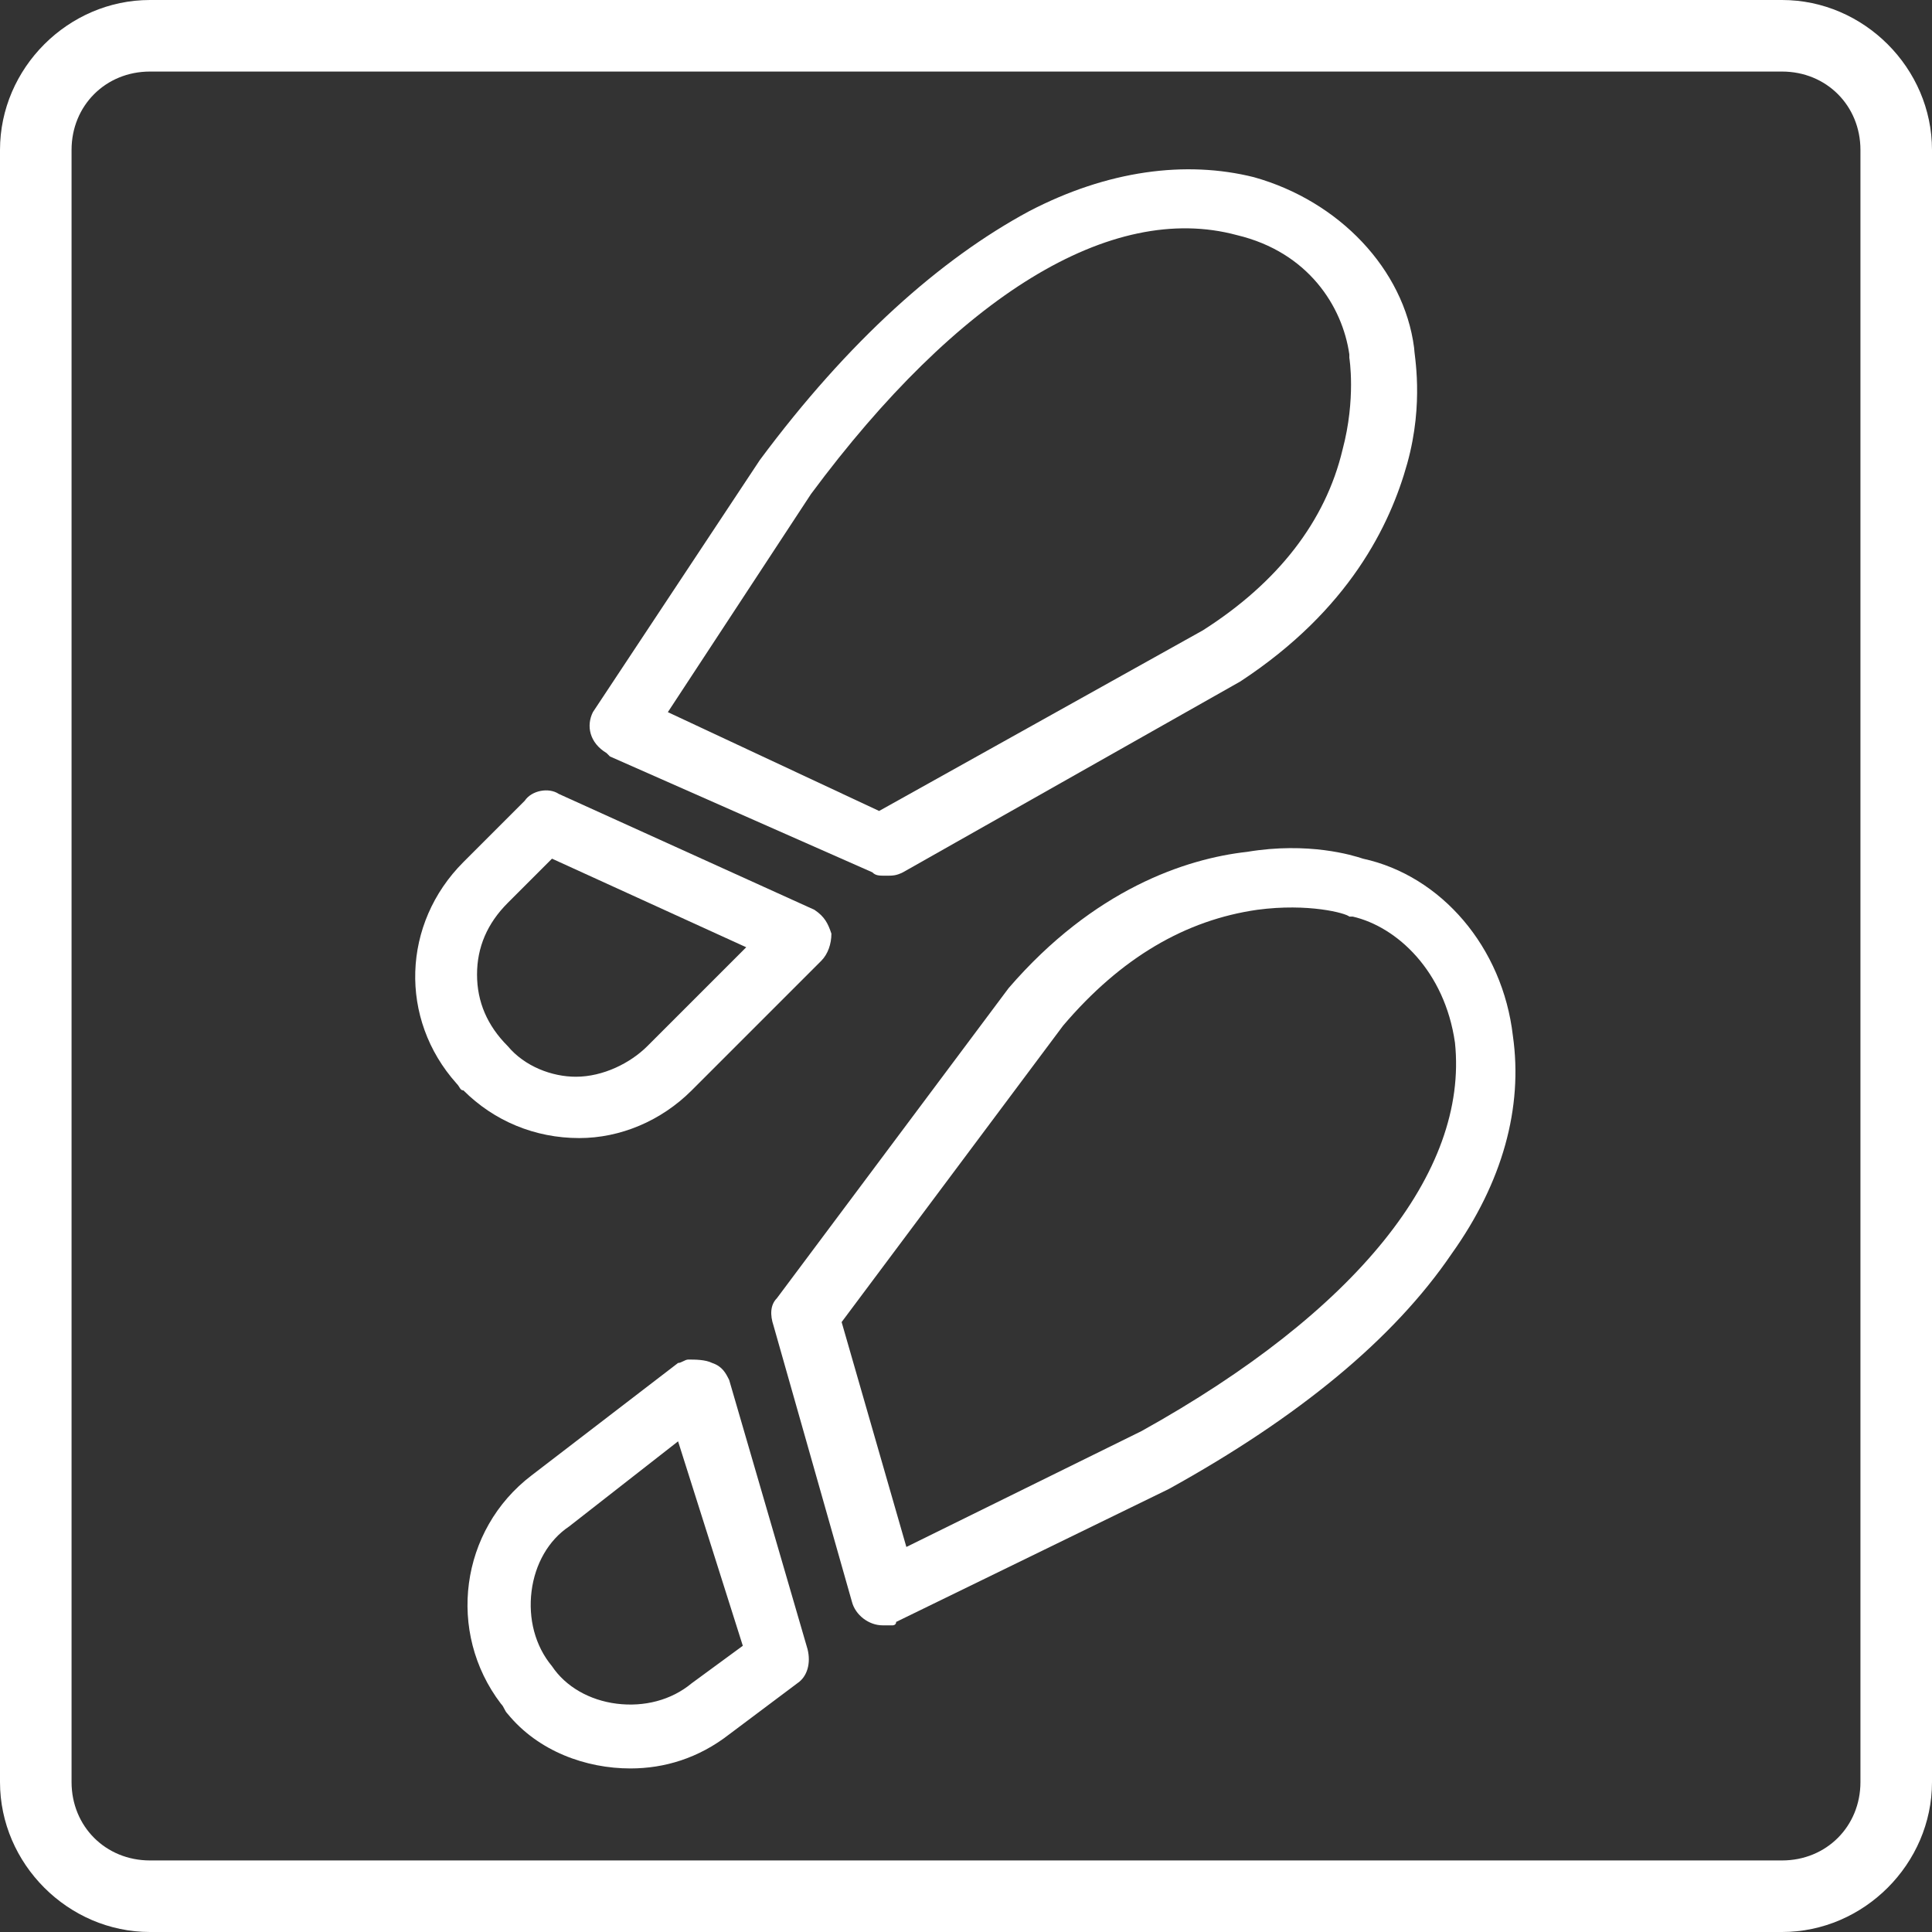
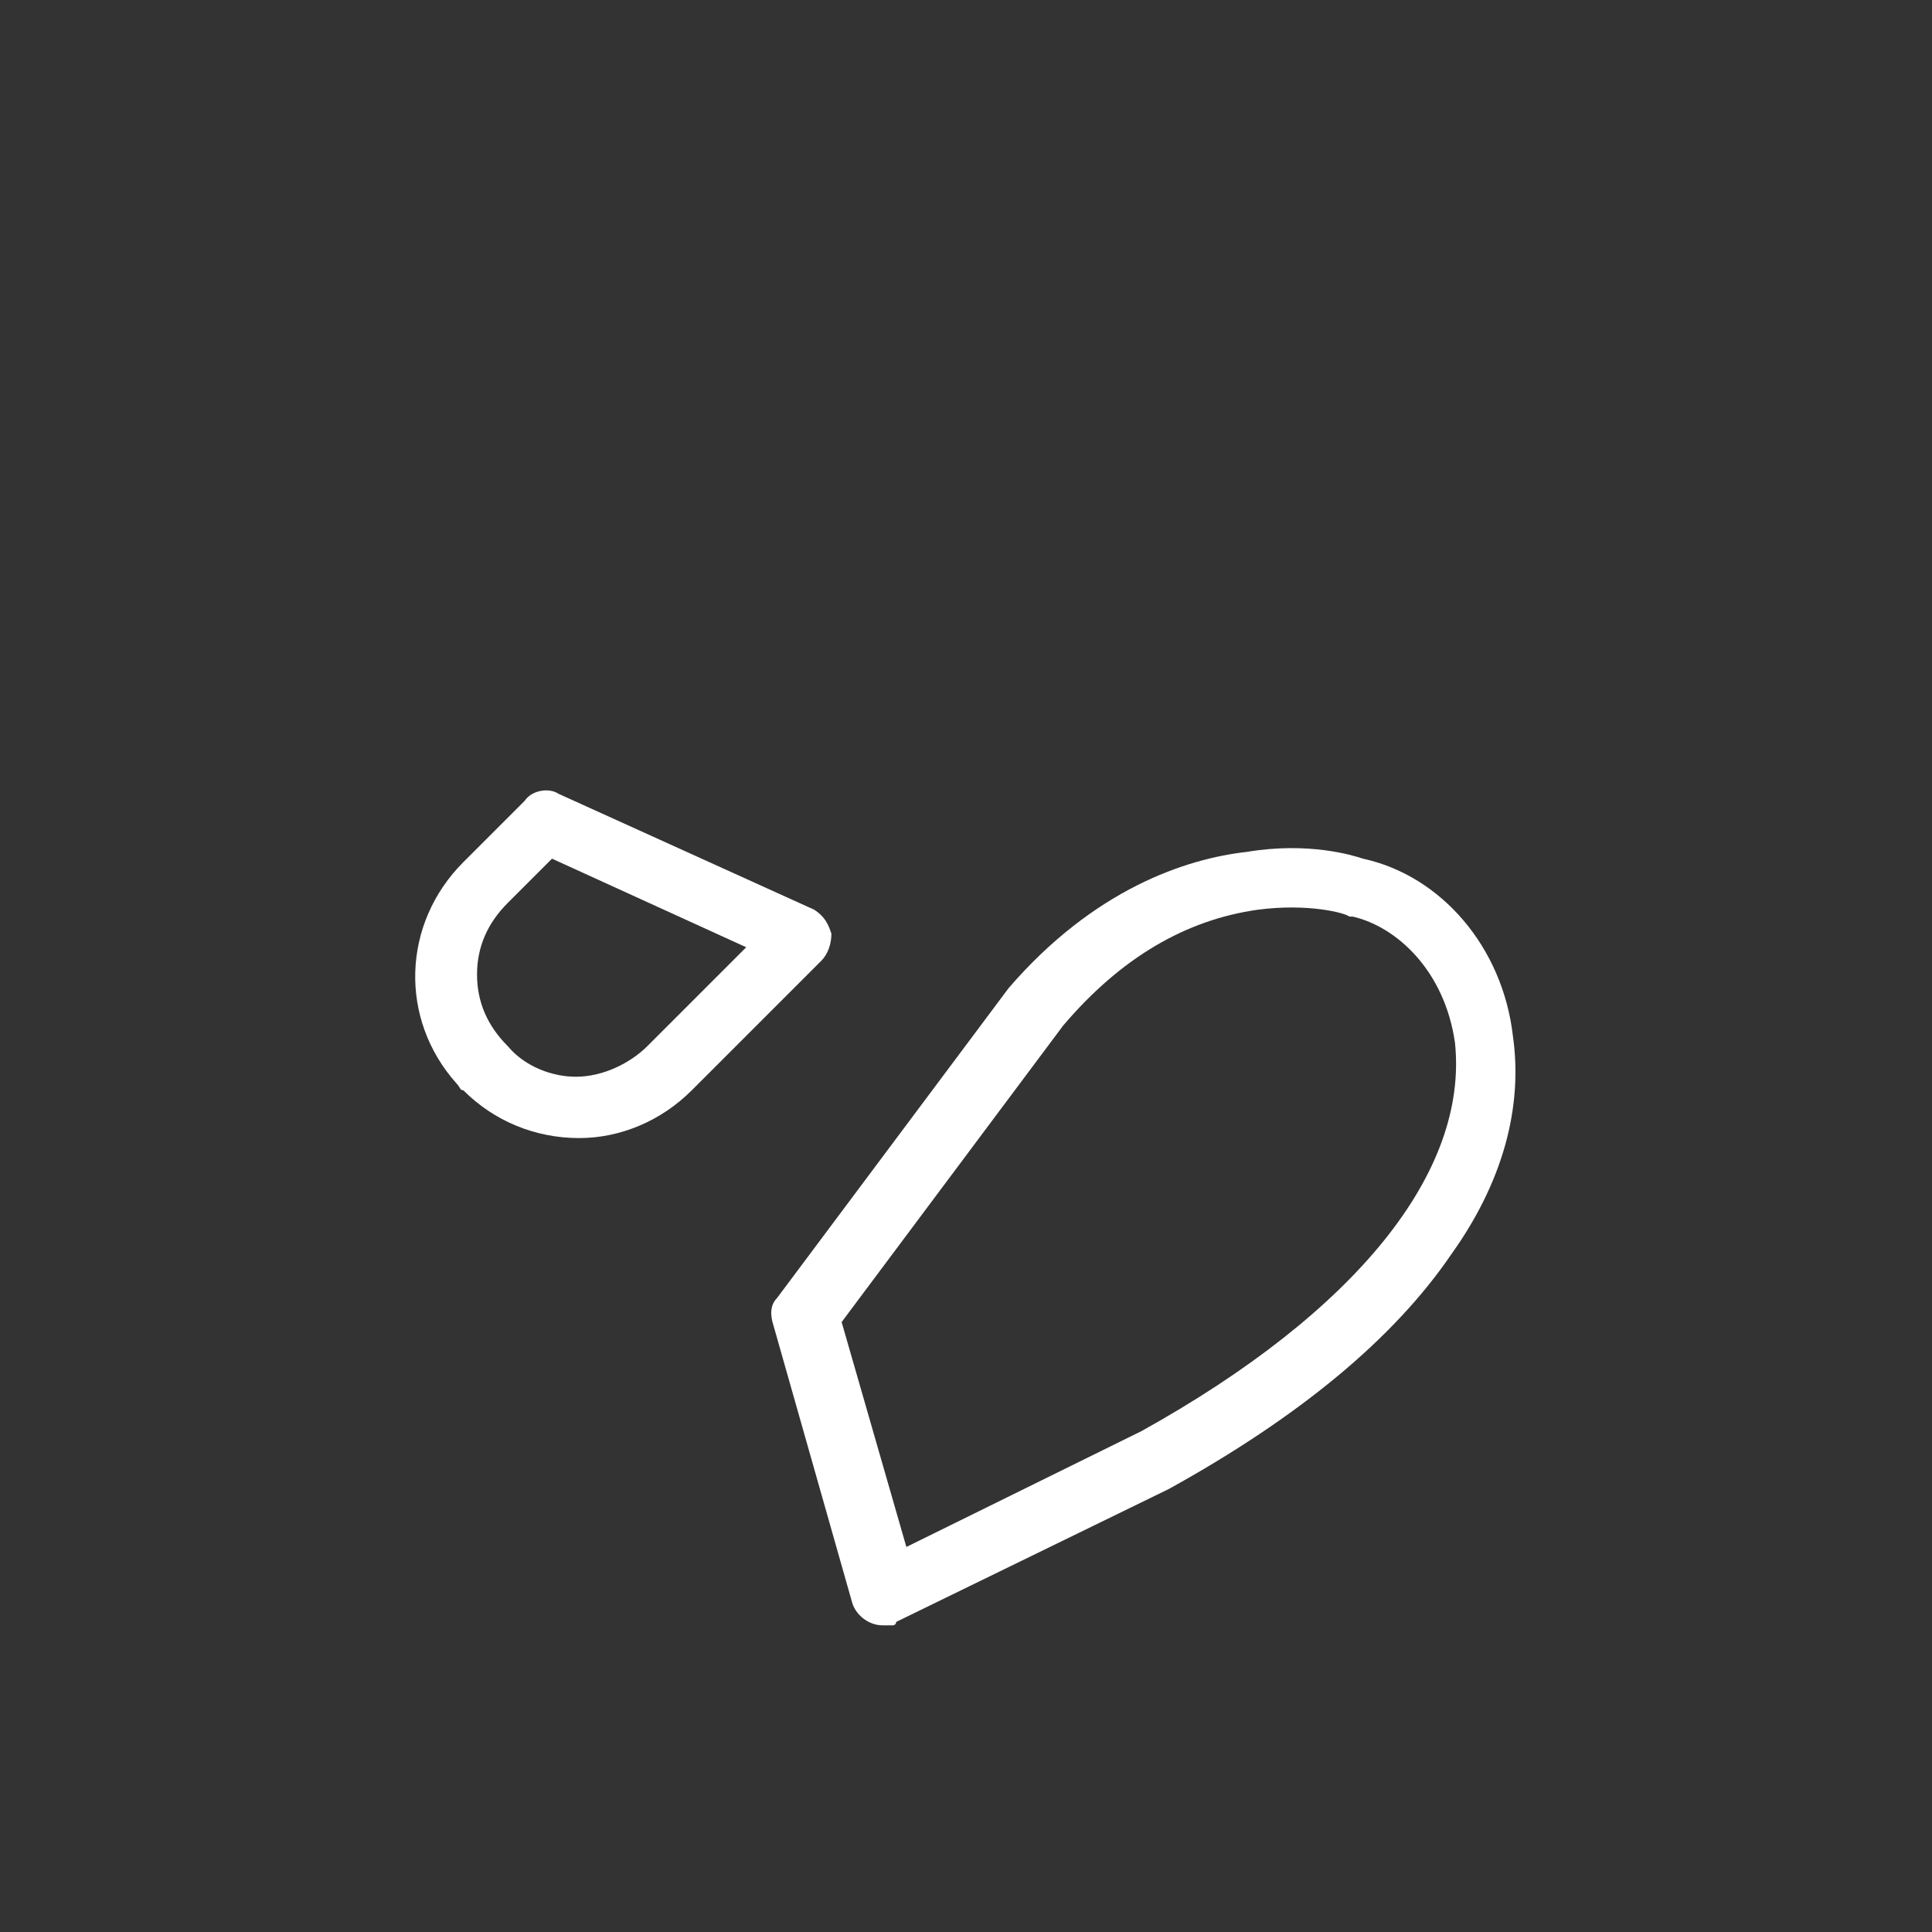
<svg xmlns="http://www.w3.org/2000/svg" xmlns:xlink="http://www.w3.org/1999/xlink" version="1.1" id="Ebene_1" x="0px" y="0px" viewBox="0 0 56.7 56.7" style="enable-background:new 0 0 56.7 56.7;" xml:space="preserve">
  <rect x="0" y="0" width="56.7" height="56.7" fill="#333333" stroke="none" />
  <style type="text/css">
	.st0{clip-path:url(#SVGID_2_);fill:#FFFFFF;}
</style>
  <g>
    <defs>
      <rect id="SVGID_1_" x="0" width="56.7" height="56.7" />
    </defs>
    <clipPath id="SVGID_2_">
      <use xlink:href="#SVGID_1_" style="overflow:visible;" />
    </clipPath>
-     <path class="st0" d="M4.4,2.1c-1.3,0-2.3,1-2.3,2.3v47.9c0,1.3,1,2.3,2.3,2.3h47.9c1.3,0,2.3-1,2.3-2.3V4.4c0-1.3-1-2.3-2.3-2.3   H4.4z M52.3,56.7H4.4c-2.4,0-4.4-2-4.4-4.4V4.4C0,2,2,0,4.4,0h47.9c2.4,0,4.4,2,4.4,4.4v47.9C56.7,54.7,54.7,56.7,52.3,56.7" />
-     <path class="st0" d="M20.3,49.4c-0.6,0.5-1.4,0.7-2.2,0.6c-0.8-0.1-1.5-0.5-1.9-1.1c-0.5-0.6-0.7-1.4-0.6-2.2   c0.1-0.8,0.5-1.5,1.1-1.9l3.2-2.5l1.9,6L20.3,49.4z M21.4,40.5c-0.1-0.2-0.2-0.4-0.5-0.5c-0.2-0.1-0.5-0.1-0.7-0.1   c-0.1,0-0.2,0.1-0.3,0.1l-4.3,3.3c-2.1,1.6-2.5,4.6-0.9,6.7c0.1,0.1,0.1,0.2,0.2,0.3c0.9,1.1,2.3,1.6,3.6,1.6c1,0,2-0.3,2.9-1   l2-1.5c0.3-0.2,0.4-0.6,0.3-1L21.4,40.5z" />
    <path class="st0" d="M29.9,29.2L29.9,29.2z M33.5,42l-6.9,3.4l-1.9-6.6l6.5-8.7c1.7-2,3.6-3.1,5.7-3.4c1.5-0.2,2.6,0.1,2.7,0.2   l0.1,0c1.3,0.3,2.7,1.6,3,3.7C43.1,34.4,39.8,38.5,33.5,42 M44.4,30.4c-0.3-2.6-2.1-4.7-4.4-5.2c-0.3-0.1-1.6-0.5-3.4-0.2   c-1.8,0.2-4.5,1.1-7,4l-6.8,9.1c-0.2,0.2-0.2,0.5-0.1,0.8l2.3,8.1c0.1,0.4,0.5,0.7,0.9,0.7c0.1,0,0.2,0,0.3,0c0,0,0.1,0,0.1-0.1   l8-3.9c3.8-2.1,6.6-4.4,8.3-6.9C44.1,34.7,44.7,32.5,44.4,30.4" />
    <path class="st0" d="M14.9,30.7c-0.6-0.6-0.9-1.3-0.9-2.1c0-0.8,0.3-1.5,0.9-2.1l1.3-1.3l5.7,2.6L19,30.7c-0.5,0.5-1.3,0.9-2.1,0.9   h0h0C16.2,31.6,15.4,31.3,14.9,30.7 M20.3,32l3.8-3.8c0.2-0.2,0.3-0.5,0.3-0.8c-0.1-0.3-0.2-0.5-0.5-0.7l-7.5-3.4   c-0.3-0.2-0.8-0.1-1,0.2l-1.8,1.8c-1.8,1.8-1.9,4.6-0.2,6.5c0.1,0.1,0.1,0.2,0.2,0.2c0.9,0.9,2.1,1.4,3.4,1.4   C18.2,33.4,19.4,32.9,20.3,32" />
-     <path class="st0" d="M22.6,13.6L22.6,13.6z M19.6,20.9l4.2-6.4c4.3-5.8,8.8-8.6,12.5-7.6c2.1,0.5,3.1,2.1,3.3,3.5l0,0.1   c0,0,0.2,1.2-0.2,2.7c-0.5,2.1-1.9,3.9-4.1,5.3l-9.5,5.3L19.6,20.9z M17.8,22.1c0,0,0.1,0.1,0.1,0.1l7.7,3.4   c0.1,0.1,0.2,0.1,0.4,0.1c0.2,0,0.3,0,0.5-0.1l9.9-5.6c3.2-2.1,4.4-4.6,4.9-6.4c0.5-1.8,0.2-3.2,0.2-3.4c-0.3-2.3-2.2-4.3-4.7-5   c-2-0.5-4.3-0.2-6.6,1c-2.6,1.4-5.3,3.8-7.9,7.3l-4.9,7.4C17.2,21.3,17.3,21.8,17.8,22.1" />
  </g>
</svg>